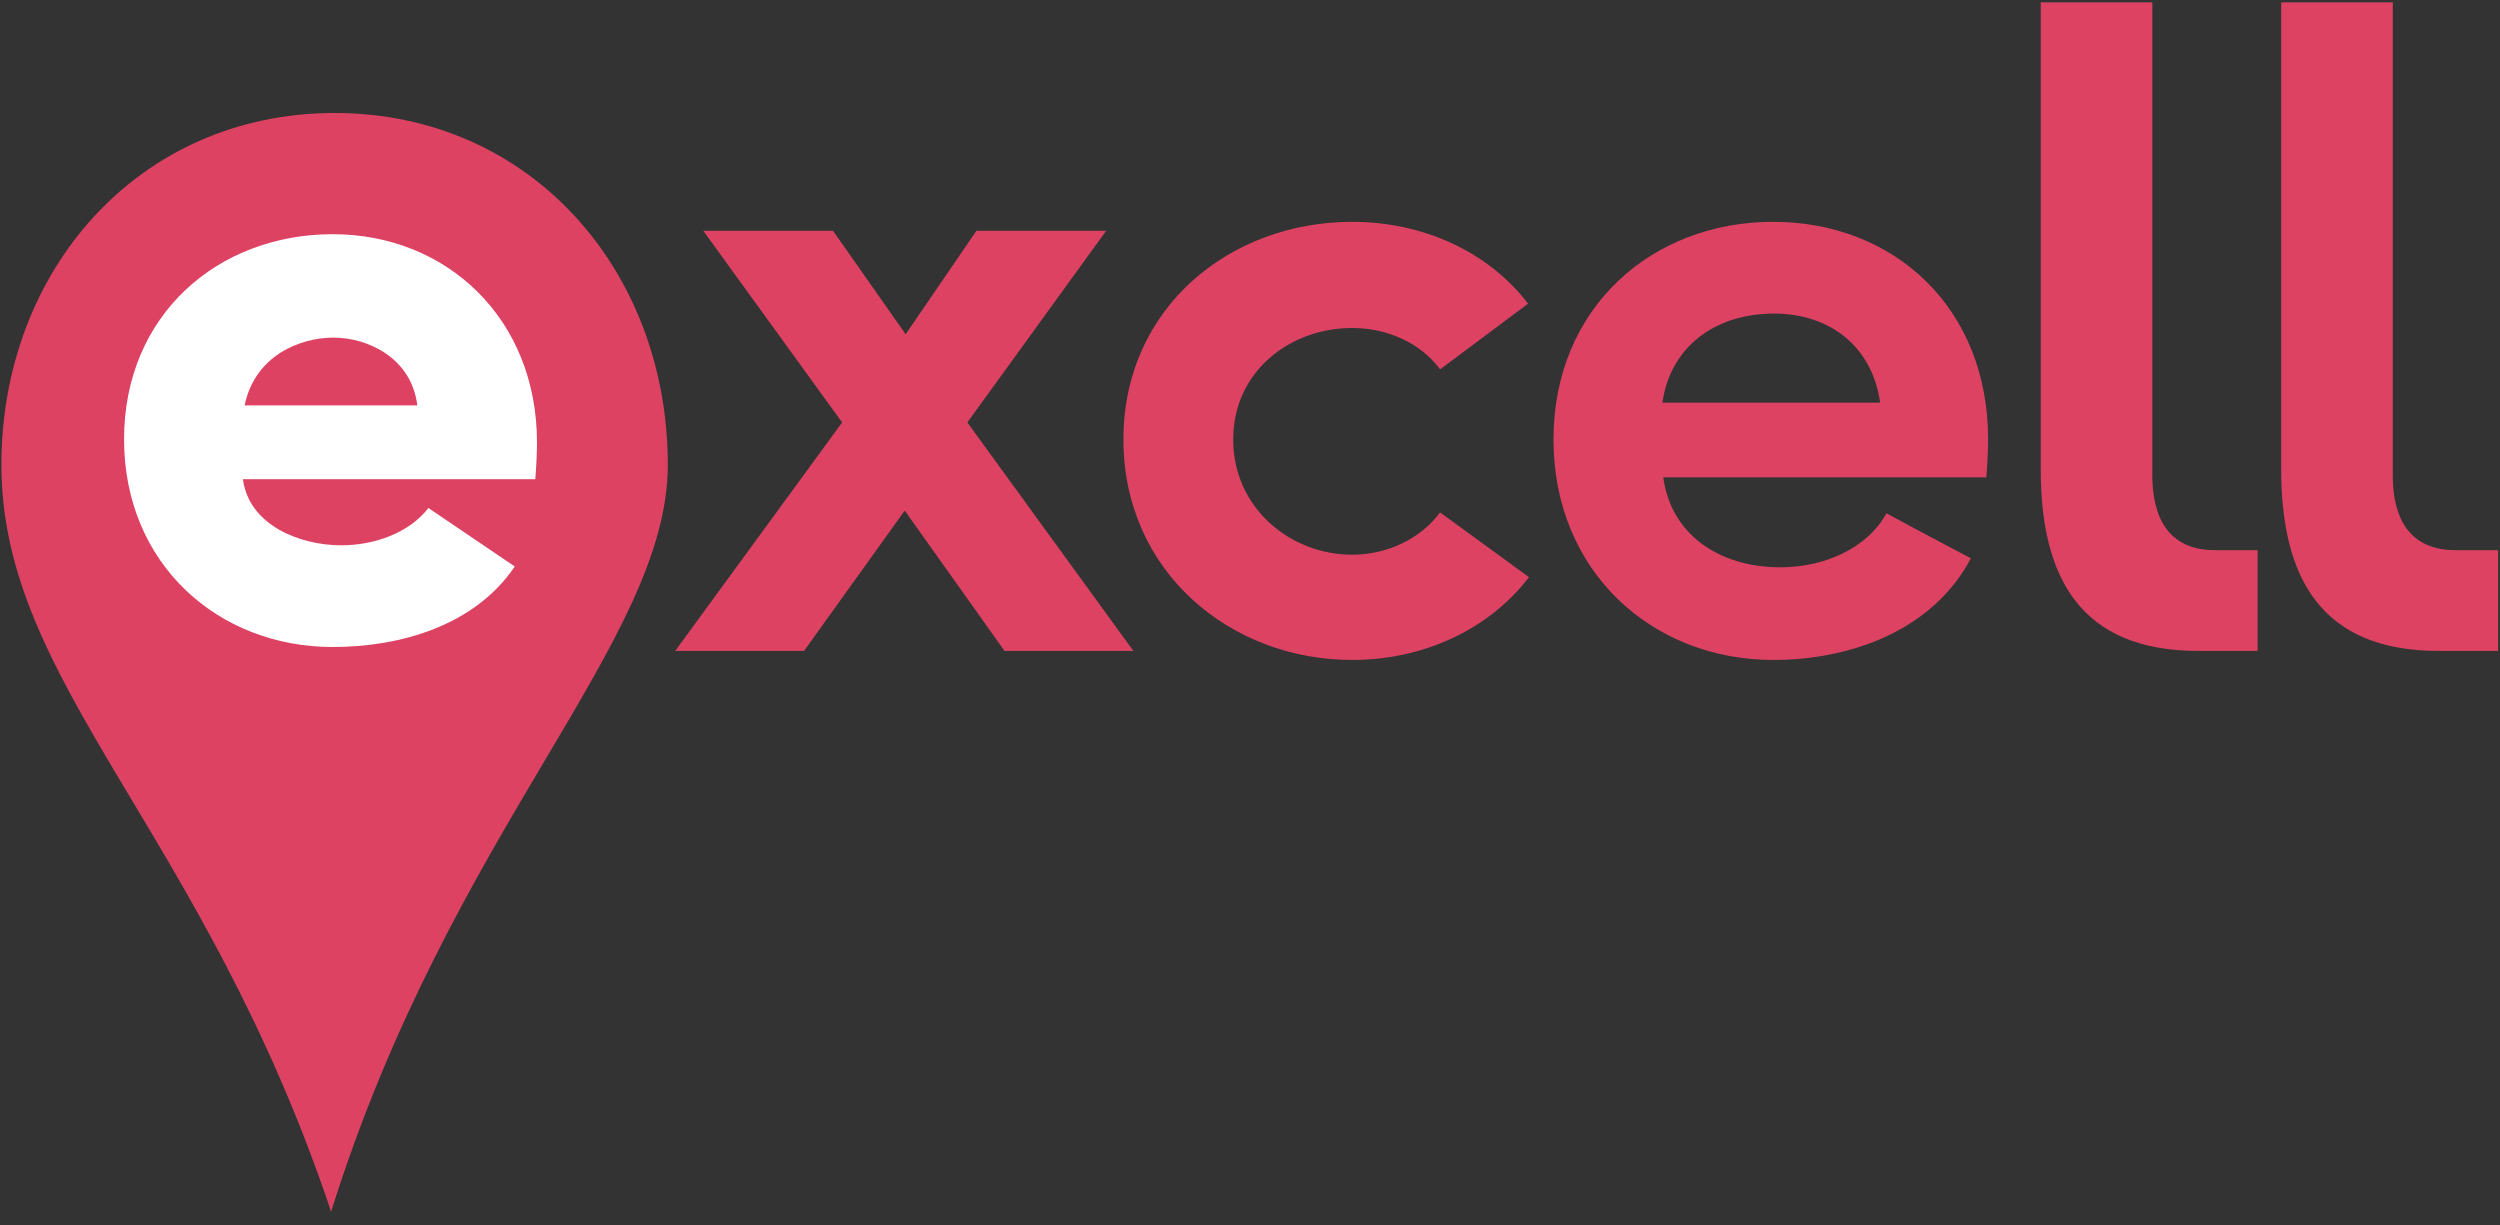
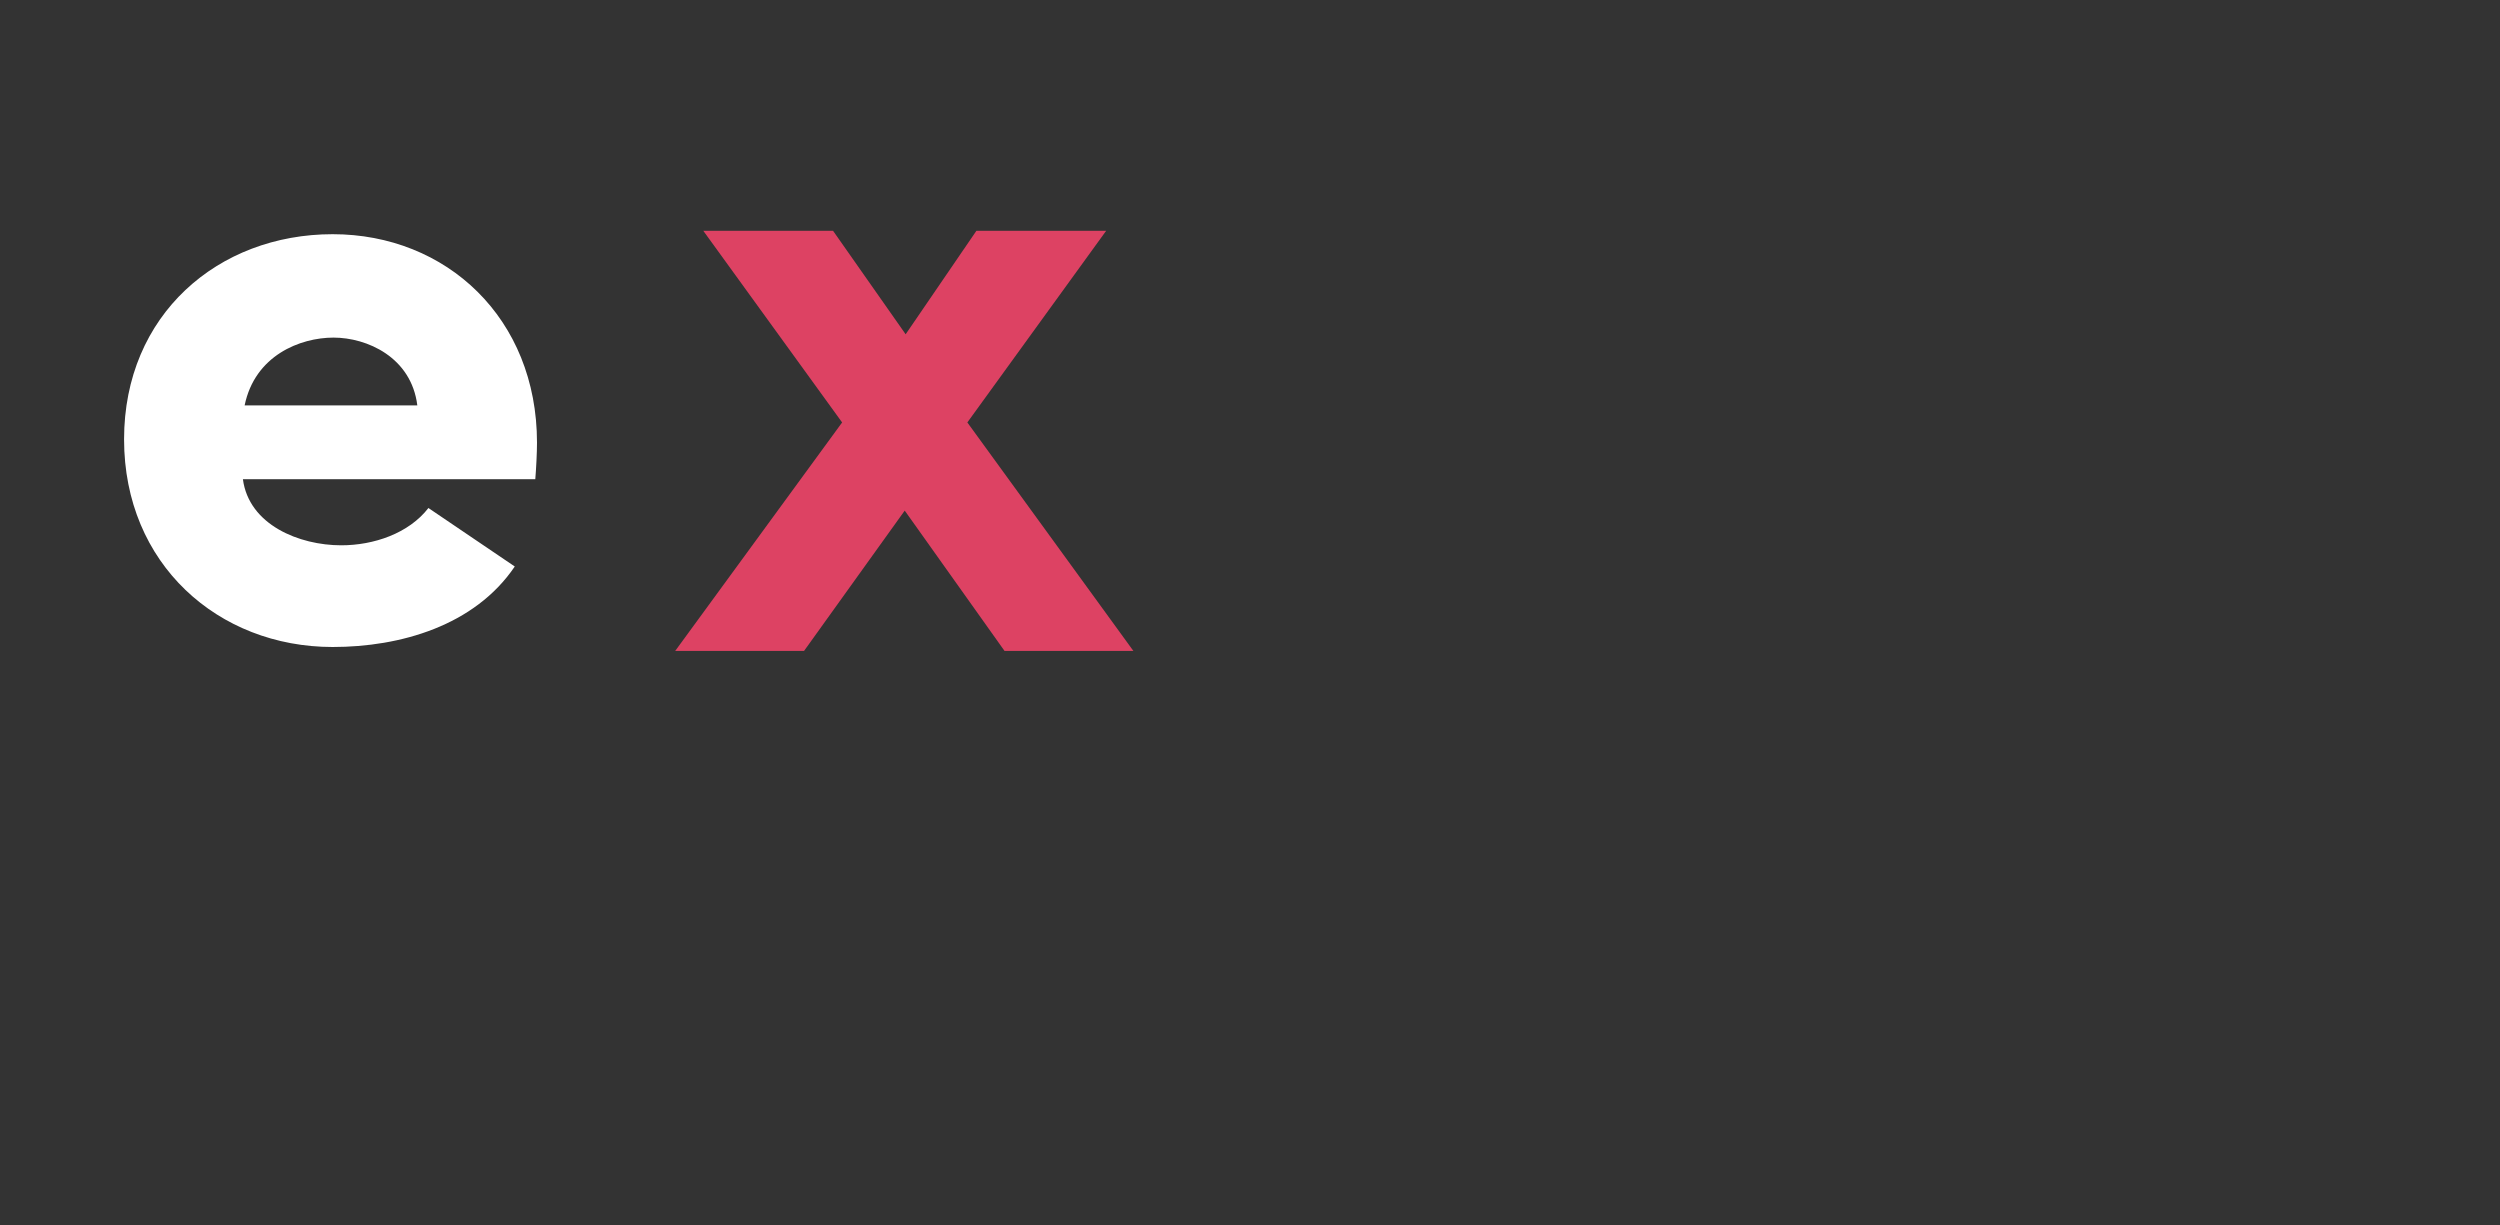
<svg xmlns="http://www.w3.org/2000/svg" width="100" height="49" viewBox="0 0 100 49">
  <rect x="0" y="0" width="100" height="49" fill="#333333" stroke="none" />
  <g fill="none" fill-rule="evenodd">
-     <path fill="#DD4263" d="M26.712 18.593c0 7.095-8.687 14.579-13.467 29.876C8.122 33.175.056 27.386.056 18.593.056 10.82 5.544 4.52 13.384 4.52c7.84 0 13.328 6.301 13.328 14.074" />
    <path fill="#FFF" d="M20.591 22.66c-1.607 2.373-4.582 3.22-7.284 3.22-4.582 0-8.344-3.323-8.344-8.307s3.762-8.205 8.344-8.205c4.548 0 8.173 3.356 8.173 8.34 0 .408-.034 1.052-.068 1.459H9.716c.24 1.83 2.257 2.645 3.933 2.645 1.3 0 2.702-.475 3.488-1.492l3.454 2.34zm-3.898-6.443c-.24-1.933-2.018-2.713-3.352-2.713-1.333 0-3.146.712-3.556 2.713h6.908z" />
    <path fill="#DD4263" d="M28.132 9.232h5.19l2.904 4.139 2.83-4.139h5.19l-5.552 7.666 6.642 9.14h-5.154l-3.993-5.614-4.028 5.614h-5.154l6.678-9.14-5.553-7.666" />
-     <path fill="#DD4263" d="M54.083 8.873c2.83 0 5.444 1.187 7.041 3.274l-3.52 2.627c-.8-1.08-2.142-1.655-3.521-1.655-2.468 0-4.755 1.727-4.755 4.462 0 2.735 2.287 4.607 4.755 4.607 1.379 0 2.722-.612 3.52-1.692l3.557 2.591c-1.597 2.088-4.21 3.311-7.077 3.311-4.864 0-9.146-3.527-9.146-8.817s4.282-8.708 9.146-8.708M79.453 19.093H66.532c.29 2.23 2.178 3.599 4.682 3.599 1.706 0 3.448-.72 4.246-2.16 1.053.576 2.287 1.224 3.376 1.8-1.524 2.879-4.791 4.066-7.912 4.066-4.828 0-8.784-3.527-8.784-8.817s3.956-8.708 8.784-8.708c4.827 0 8.601 3.418 8.601 8.708 0 .432-.036 1.116-.072 1.512zm-4.247-2.987c-.326-2.303-2.069-3.563-4.246-3.563-2.323 0-4.138 1.296-4.464 3.563h8.71zM90.305 26.038h-2.36c-4.718 0-6.315-2.915-6.315-7.27V.093h4.464V18.84c-.036 1.44.363 3.167 2.505 3.167h1.706v4.03M99.923 26.038h-2.36c-4.718 0-6.315-2.915-6.315-7.27V.093h4.464V18.84c-.036 1.44.363 3.167 2.505 3.167h1.706v4.03" />
  </g>
</svg>